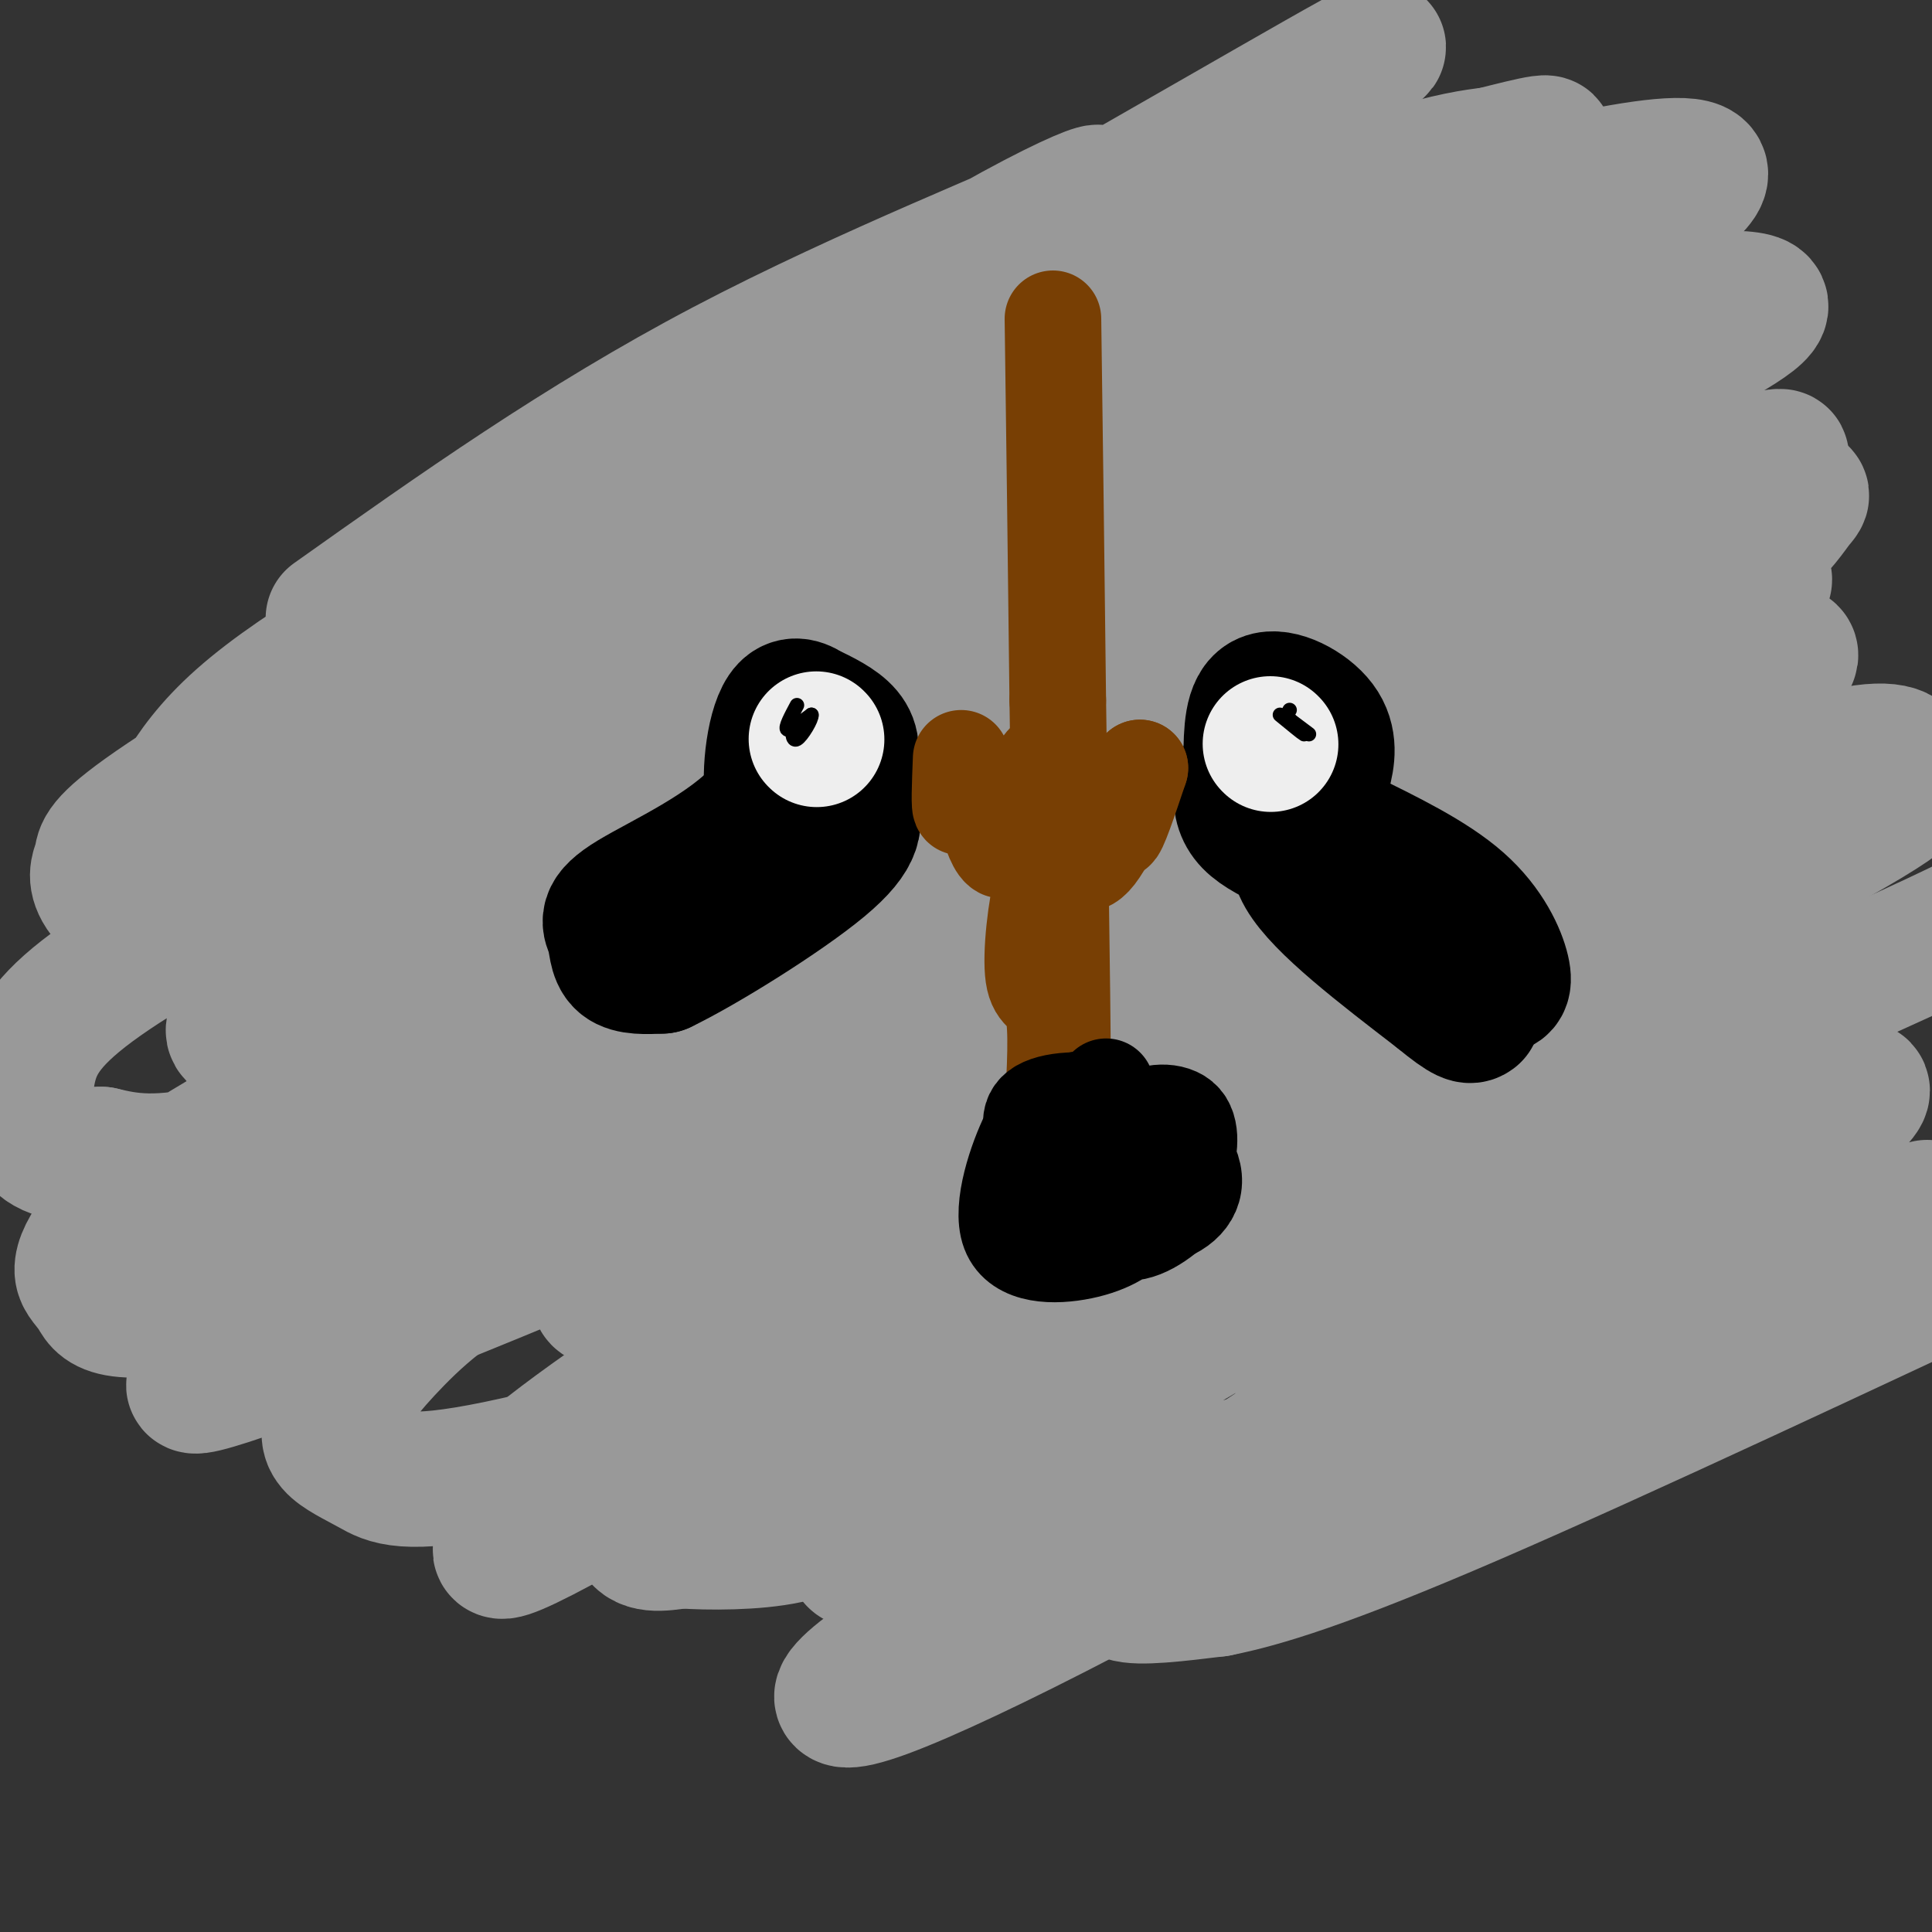
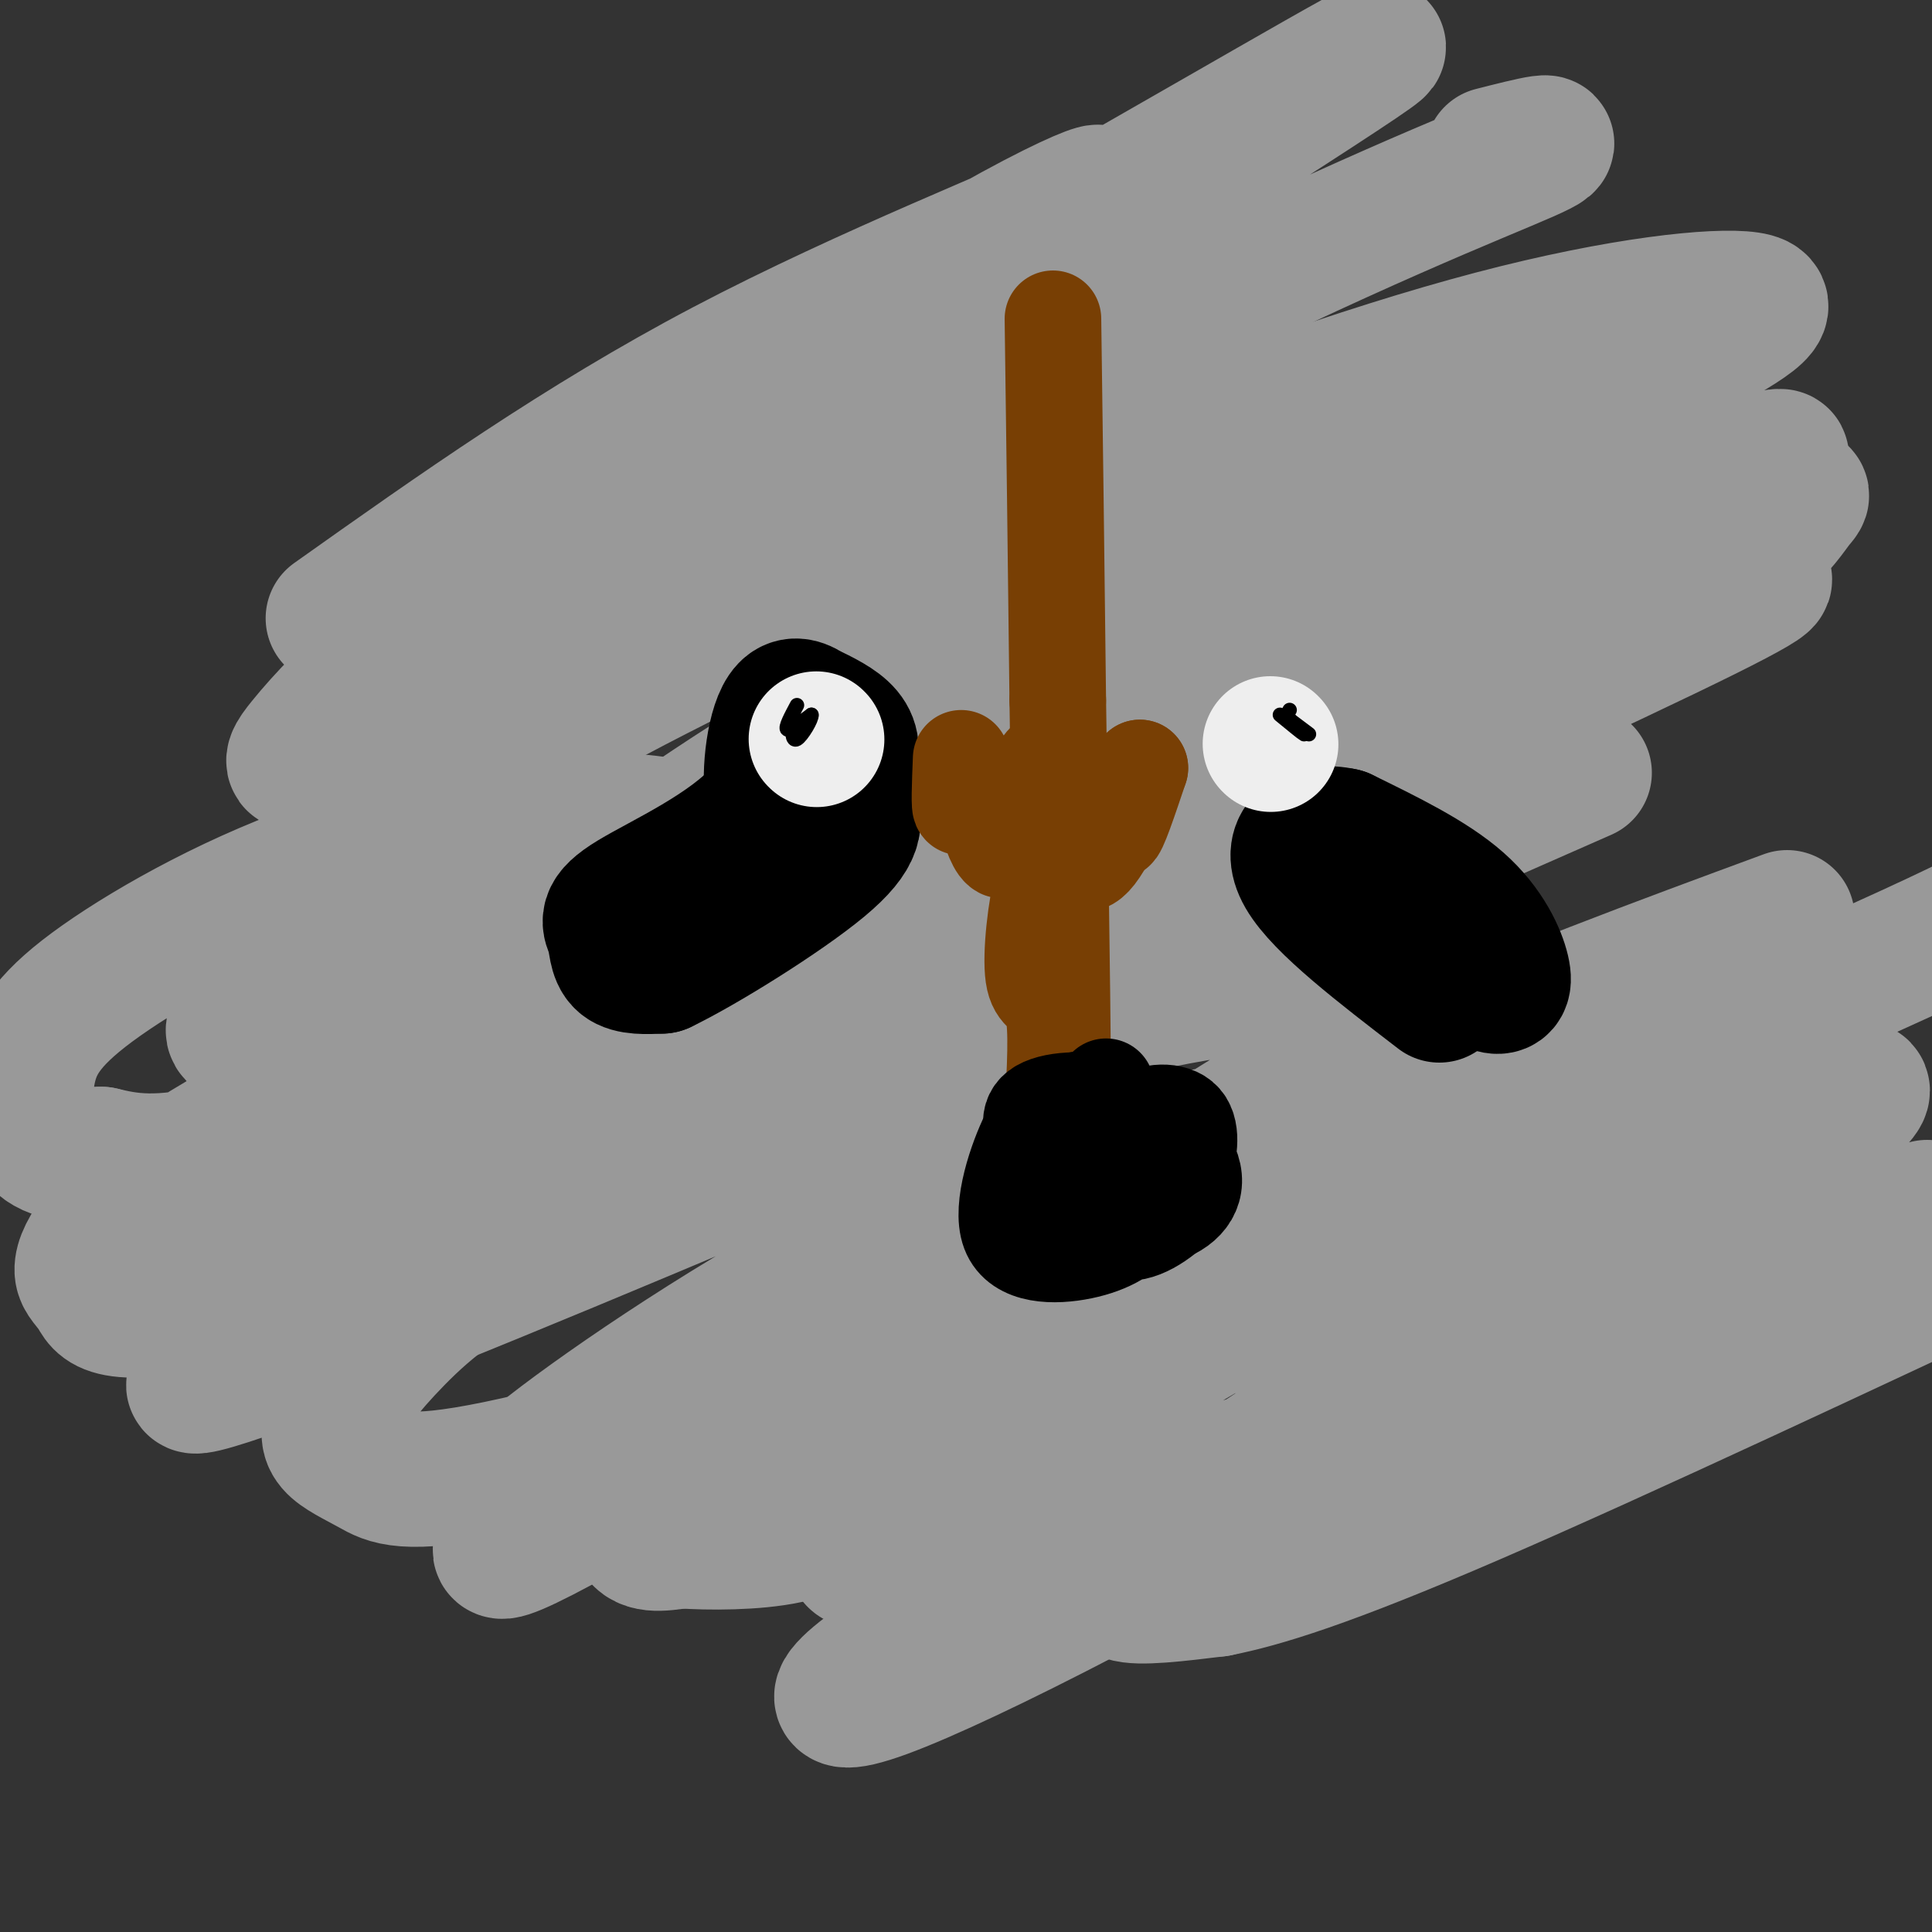
<svg xmlns="http://www.w3.org/2000/svg" viewBox="0 0 400 400" version="1.1">
  <rect x="0" y="0" width="400" height="400" fill="#333333" stroke="none" />
  <g fill="none" stroke="rgb(153,153,153)" stroke-width="28" stroke-linecap="round" stroke-linejoin="round">
    <path d="M69,128c25.632,-18.177 51.263,-36.355 81,-52c29.737,-15.645 63.579,-28.759 74,-34c10.421,-5.241 -2.581,-2.611 -46,25c-43.419,27.611 -117.256,80.203 -98,71c19.256,-9.203 131.604,-80.202 178,-110c46.396,-29.798 26.839,-18.394 -7,1c-33.839,19.394 -81.959,46.777 -113,66c-31.041,19.223 -45.004,30.286 -55,39c-9.996,8.714 -16.027,15.081 -20,20c-3.973,4.919 -5.890,8.391 26,-8c31.890,-16.391 97.586,-52.644 144,-76c46.414,-23.356 73.547,-33.816 83,-38c9.453,-4.184 1.227,-2.092 -7,0" />
-     <path d="M309,32c-7.100,0.816 -21.351,2.857 -65,23c-43.649,20.143 -116.695,58.388 -159,82c-42.305,23.612 -53.867,32.591 -54,35c-0.133,2.409 11.164,-1.752 57,-21c45.836,-19.248 126.212,-53.584 169,-74c42.788,-20.416 47.990,-26.912 48,-31c0.010,-4.088 -5.170,-5.769 -23,-1c-17.830,4.769 -48.308,15.988 -79,28c-30.692,12.012 -61.598,24.815 -89,38c-27.402,13.185 -51.301,26.751 -64,38c-12.699,11.249 -14.199,20.182 -19,26c-4.801,5.818 -12.902,8.520 6,2c18.902,-6.520 64.808,-22.262 99,-35c34.192,-12.738 56.670,-22.471 98,-42c41.330,-19.529 101.511,-48.854 115,-60c13.489,-11.146 -19.714,-4.114 -53,5c-33.286,9.114 -66.654,20.308 -101,35c-34.346,14.692 -69.671,32.880 -99,49c-29.329,16.120 -52.663,30.170 -64,38c-11.337,7.830 -10.678,9.439 -11,11c-0.322,1.561 -1.625,3.074 0,6c1.625,2.926 6.179,7.265 34,1c27.821,-6.265 78.911,-23.132 130,-40" />
    <path d="M185,145c38.238,-12.784 68.835,-24.745 96,-37c27.165,-12.255 50.900,-24.806 66,-33c15.100,-8.194 21.565,-12.032 15,-13c-6.565,-0.968 -26.159,0.933 -53,8c-26.841,7.067 -60.931,19.301 -94,33c-33.069,13.699 -65.119,28.863 -88,41c-22.881,12.137 -36.592,21.248 -44,27c-7.408,5.752 -8.511,8.147 -8,9c0.511,0.853 2.636,0.164 6,3c3.364,2.836 7.966,9.196 43,-2c35.034,-11.196 100.501,-39.950 142,-60c41.499,-20.050 59.029,-31.397 64,-36c4.971,-4.603 -2.617,-2.463 -23,5c-20.383,7.463 -53.562,20.249 -83,34c-29.438,13.751 -55.134,28.466 -77,43c-21.866,14.534 -39.903,28.888 -44,34c-4.097,5.112 5.746,0.983 5,3c-0.746,2.017 -12.080,10.179 35,-9c47.080,-19.179 152.574,-65.700 197,-86c44.426,-20.300 27.784,-14.379 14,-11c-13.784,3.379 -24.711,4.218 -46,12c-21.289,7.782 -52.940,22.509 -79,36c-26.060,13.491 -46.530,25.745 -67,38" />
    <path d="M162,184c-17.579,10.959 -28.027,19.355 -34,25c-5.973,5.645 -7.470,8.537 -6,10c1.470,1.463 5.909,1.496 8,2c2.091,0.504 1.836,1.478 36,-13c34.164,-14.478 102.748,-44.409 142,-63c39.252,-18.591 49.171,-25.841 55,-31c5.829,-5.159 7.566,-8.227 9,-10c1.434,-1.773 2.564,-2.252 -6,-2c-8.564,0.252 -26.823,1.236 -52,9c-25.177,7.764 -57.273,22.307 -85,36c-27.727,13.693 -51.086,26.535 -70,39c-18.914,12.465 -33.381,24.552 -36,30c-2.619,5.448 6.612,4.256 -5,12c-11.612,7.744 -44.068,24.424 8,2c52.068,-22.424 188.659,-83.951 227,-103c38.341,-19.049 -21.566,4.381 -60,20c-38.434,15.619 -55.393,23.428 -75,33c-19.607,9.572 -41.862,20.907 -59,31c-17.138,10.093 -29.161,18.942 -31,23c-1.839,4.058 6.505,3.323 17,1c10.495,-2.323 23.141,-6.235 54,-19c30.859,-12.765 79.929,-34.382 129,-56" />
-     <path d="M328,160c31.657,-14.873 46.300,-24.055 42,-25c-4.300,-0.945 -27.543,6.347 -56,19c-28.457,12.653 -62.128,30.667 -109,59c-46.872,28.333 -106.945,66.986 -69,53c37.945,-13.986 173.910,-80.610 215,-103c41.090,-22.390 -12.694,-0.547 -57,21c-44.306,21.547 -79.136,42.798 -99,56c-19.864,13.202 -24.764,18.357 -28,22c-3.236,3.643 -4.808,5.775 -2,6c2.808,0.225 9.997,-1.458 18,-3c8.003,-1.542 16.819,-2.944 54,-20c37.181,-17.056 102.728,-49.767 133,-66c30.272,-16.233 25.270,-15.988 24,-17c-1.270,-1.012 1.193,-3.282 0,-5c-1.193,-1.718 -6.041,-2.883 -21,2c-14.959,4.883 -40.027,15.815 -65,29c-24.973,13.185 -49.849,28.624 -73,45c-23.151,16.376 -44.575,33.688 -66,51" />
    <path d="M169,284c-22.857,15.286 -47.000,28.000 -4,11c43.000,-17.000 153.143,-63.714 206,-87c52.857,-23.286 48.429,-23.143 44,-23" />
    <path d="M370,190c-26.517,9.774 -53.034,19.548 -81,32c-27.966,12.452 -57.379,27.584 -80,43c-22.621,15.416 -38.448,31.118 -45,38c-6.552,6.882 -3.829,4.943 -1,4c2.829,-0.943 5.764,-0.892 6,0c0.236,0.892 -2.227,2.625 22,-7c24.227,-9.625 75.144,-30.609 113,-48c37.856,-17.391 62.650,-31.189 69,-36c6.350,-4.811 -5.745,-0.636 -18,4c-12.255,4.636 -24.672,9.733 -59,29c-34.328,19.267 -90.568,52.703 -110,66c-19.432,13.297 -2.057,6.454 4,5c6.057,-1.454 0.796,2.480 28,-5c27.204,-7.480 86.872,-26.375 116,-37c29.128,-10.625 27.714,-12.982 28,-15c0.286,-2.018 2.270,-3.698 3,-5c0.730,-1.302 0.204,-2.224 -3,-3c-3.204,-0.776 -9.086,-1.404 -18,1c-8.914,2.404 -20.858,7.840 -40,19c-19.142,11.160 -45.481,28.043 -58,37c-12.519,8.957 -11.217,9.988 -12,12c-0.783,2.012 -3.652,5.003 -1,6c2.652,0.997 10.826,-0.002 19,-1" />
    <path d="M252,329c9.133,-1.800 22.467,-5.800 53,-19c30.533,-13.200 78.267,-35.600 126,-58" />
    <path d="M399,250c-26.582,9.242 -53.165,18.484 -89,33c-35.835,14.516 -80.924,34.306 -108,49c-27.076,14.694 -36.141,24.293 -19,18c17.141,-6.293 60.486,-28.479 101,-53c40.514,-24.521 78.197,-51.378 93,-63c14.803,-11.622 6.727,-8.011 3,-9c-3.727,-0.989 -3.106,-6.579 -24,-6c-20.894,0.579 -63.302,7.328 -96,14c-32.698,6.672 -55.685,13.269 -81,26c-25.315,12.731 -52.957,31.596 -65,41c-12.043,9.404 -8.487,9.346 -5,9c3.487,-0.346 6.906,-0.982 2,4c-4.906,4.982 -18.138,15.581 10,0c28.138,-15.581 97.646,-57.340 131,-78c33.354,-20.660 30.554,-20.219 31,-22c0.446,-1.781 4.137,-5.785 2,-8c-2.137,-2.215 -10.103,-2.640 -25,-1c-14.897,1.640 -36.725,5.347 -79,21c-42.275,15.653 -104.997,43.253 -129,55c-24.003,11.747 -9.287,7.642 23,-5c32.287,-12.642 82.143,-33.821 132,-55" />
    <path d="M207,220c29.458,-12.759 37.105,-17.156 41,-20c3.895,-2.844 4.040,-4.135 4,-6c-0.040,-1.865 -0.266,-4.305 -15,-3c-14.734,1.305 -43.976,6.357 -70,12c-26.024,5.643 -48.829,11.879 -69,18c-20.171,6.121 -37.707,12.126 -48,17c-10.293,4.874 -13.342,8.615 -12,10c1.342,1.385 7.074,0.413 11,0c3.926,-0.413 6.047,-0.267 34,-13c27.953,-12.733 81.740,-38.344 104,-50c22.260,-11.656 12.994,-9.356 11,-10c-1.994,-0.644 3.282,-4.230 0,-6c-3.282,-1.770 -15.124,-1.723 -32,0c-16.876,1.723 -38.786,5.123 -58,10c-19.214,4.877 -35.732,11.231 -45,17c-9.268,5.769 -11.287,10.952 -13,14c-1.713,3.048 -3.118,3.961 1,5c4.118,1.039 13.761,2.204 21,2c7.239,-0.204 12.073,-1.778 26,-9c13.927,-7.222 36.945,-20.091 46,-27c9.055,-6.909 4.145,-7.859 -1,-9c-5.145,-1.141 -10.526,-2.474 -23,-2c-12.474,0.474 -32.041,2.754 -51,9c-18.959,6.246 -37.308,16.458 -48,24c-10.692,7.542 -13.725,12.415 -15,18c-1.275,5.585 -0.793,11.881 2,15c2.793,3.119 7.896,3.059 13,3" />
    <path d="M21,239c5.175,1.222 11.611,2.775 26,-1c14.389,-3.775 36.730,-12.880 44,-17c7.270,-4.120 -0.531,-3.256 -7,-2c-6.469,1.256 -11.606,2.904 -20,7c-8.394,4.096 -20.044,10.640 -28,16c-7.956,5.360 -12.217,9.537 -15,13c-2.783,3.463 -4.089,6.213 -4,8c0.089,1.787 1.571,2.610 3,5c1.429,2.390 2.804,6.346 34,-1c31.196,-7.346 92.213,-25.996 106,-30c13.787,-4.004 -19.657,6.636 -41,16c-21.343,9.364 -30.587,17.452 -37,24c-6.413,6.548 -9.996,11.558 -12,15c-2.004,3.442 -2.429,5.318 -1,7c1.429,1.682 4.713,3.170 8,5c3.287,1.830 6.576,4.001 26,0c19.424,-4.001 54.984,-14.174 65,-18c10.016,-3.826 -5.511,-1.304 -15,2c-9.489,3.304 -12.939,7.389 -16,13c-3.061,5.611 -5.732,12.746 -5,16c0.732,3.254 4.866,2.627 9,2" />
    <path d="M141,319c5.660,0.411 15.311,0.440 22,-1c6.689,-1.440 10.416,-4.349 14,-8c3.584,-3.651 7.024,-8.043 8,-11c0.976,-2.957 -0.512,-4.478 -2,-6" />
  </g>
  <g fill="none" stroke="rgb(0,0,0)" stroke-width="28" stroke-linecap="round" stroke-linejoin="round">
    <path d="M174,154c-4.159,-4.884 -8.317,-9.768 -11,-7c-2.683,2.768 -3.890,13.189 -3,18c0.890,4.811 3.878,4.011 7,2c3.122,-2.011 6.379,-5.234 8,-8c1.621,-2.766 1.606,-5.076 0,-7c-1.606,-1.924 -4.803,-3.462 -8,-5" />
    <path d="M167,147c-1.704,2.979 -1.965,12.928 -9,21c-7.035,8.072 -20.844,14.267 -27,18c-6.156,3.733 -4.657,5.005 -4,7c0.657,1.995 0.474,4.713 2,6c1.526,1.287 4.763,1.144 8,1" />
    <path d="M137,200c8.311,-3.978 25.089,-14.422 33,-21c7.911,-6.578 6.956,-9.289 6,-12" />
-     <path d="M264,149c-1.108,7.461 -2.216,14.921 -1,18c1.216,3.079 4.757,1.775 7,0c2.243,-1.775 3.189,-4.022 4,-7c0.811,-2.978 1.488,-6.686 -1,-10c-2.488,-3.314 -8.139,-6.232 -11,-5c-2.861,1.232 -2.930,6.616 -3,12" />
-     <path d="M259,157c-1.476,4.345 -3.667,9.208 0,13c3.667,3.792 13.190,6.512 21,11c7.810,4.488 13.905,10.744 20,17" />
    <path d="M300,198c4.944,3.992 7.305,5.472 9,6c1.695,0.528 2.726,0.104 2,-3c-0.726,-3.104 -3.207,-8.887 -9,-14c-5.793,-5.113 -14.896,-9.557 -24,-14" />
    <path d="M278,173c-6.756,-1.511 -11.644,1.711 -8,8c3.644,6.289 15.822,15.644 28,25" />
-     <path d="M298,206c5.833,4.833 6.417,4.417 7,4" />
  </g>
  <g fill="none" stroke="rgb(238,238,238)" stroke-width="28" stroke-linecap="round" stroke-linejoin="round">
    <path d="M169,153c0.000,0.000 0.100,0.100 0.1,0.1" />
    <path d="M263,154c0.000,0.000 0.100,0.100 0.1,0.1" />
  </g>
  <g fill="none" stroke="rgb(0,0,0)" stroke-width="3" stroke-linecap="round" stroke-linejoin="round">
    <path d="M167,149c0.000,0.000 0.100,0.100 0.1,0.1" />
    <path d="M265,148c2.333,1.917 4.667,3.833 5,4c0.333,0.167 -1.333,-1.417 -3,-3" />
    <path d="M267,149c-0.500,-0.500 -0.250,-0.250 0,0" />
    <path d="M165,146c-1.250,2.333 -2.500,4.667 -2,5c0.500,0.333 2.750,-1.333 5,-3" />
    <path d="M168,148c0.156,0.822 -1.956,4.378 -3,5c-1.044,0.622 -1.022,-1.689 -1,-4" />
    <path d="M271,152c0.000,0.000 -4.000,-3.000 -4,-3" />
    <path d="M267,149c-0.667,-0.833 -0.333,-1.417 0,-2" />
  </g>
  <g fill="none" stroke="rgb(120,63,4)" stroke-width="20" stroke-linecap="round" stroke-linejoin="round">
    <path d="M199,157c-0.214,5.386 -0.427,10.772 0,10c0.427,-0.772 1.496,-7.702 3,-5c1.504,2.702 3.443,15.035 6,14c2.557,-1.035 5.730,-15.439 8,-18c2.270,-2.561 3.635,6.719 5,16" />
    <path d="M221,174c1.417,0.124 2.460,-7.566 3,-9c0.540,-1.434 0.578,3.389 2,3c1.422,-0.389 4.229,-5.989 5,-5c0.771,0.989 -0.494,8.568 0,9c0.494,0.432 2.747,-6.284 5,-13" />
    <path d="M236,159c-0.969,2.140 -5.891,13.991 -9,18c-3.109,4.009 -4.405,0.176 -6,-1c-1.595,-1.176 -3.489,0.303 -5,6c-1.511,5.697 -2.637,15.611 -2,20c0.637,4.389 3.039,3.254 4,7c0.961,3.746 0.480,12.373 0,21" />
    <path d="M218,230c0.489,10.778 1.711,27.222 2,14c0.289,-13.222 -0.356,-56.111 -1,-99" />
    <path d="M219,145c-0.333,-29.667 -0.667,-54.333 -1,-79" />
  </g>
  <g fill="none" stroke="rgb(0,0,0)" stroke-width="20" stroke-linecap="round" stroke-linejoin="round">
    <path d="M229,225c-3.230,8.879 -6.461,17.757 -7,22c-0.539,4.243 1.613,3.849 4,5c2.387,1.151 5.010,3.847 9,3c3.990,-0.847 9.349,-5.236 11,-9c1.651,-3.764 -0.404,-6.904 -2,-9c-1.596,-2.096 -2.732,-3.149 -7,-4c-4.268,-0.851 -11.666,-1.499 -16,-2c-4.334,-0.501 -5.603,-0.855 -8,4c-2.397,4.855 -5.920,14.918 -4,20c1.920,5.082 9.285,5.182 15,4c5.715,-1.182 9.779,-3.647 12,-7c2.221,-3.353 2.598,-7.595 1,-12c-1.598,-4.405 -5.171,-8.973 -8,-11c-2.829,-2.027 -4.915,-1.514 -7,-1" />
    <path d="M222,228c-2.406,1.618 -4.923,6.163 -6,9c-1.077,2.837 -0.716,3.965 0,6c0.716,2.035 1.788,4.978 6,7c4.212,2.022 11.565,3.123 17,2c5.435,-1.123 8.951,-4.471 8,-9c-0.951,-4.529 -6.369,-10.239 -13,-13c-6.631,-2.761 -14.476,-2.574 -18,-1c-3.524,1.574 -2.729,4.533 -1,8c1.729,3.467 4.391,7.441 9,9c4.609,1.559 11.163,0.702 15,0c3.837,-0.702 4.956,-1.250 6,-4c1.044,-2.750 2.012,-7.702 0,-10c-2.012,-2.298 -7.003,-1.942 -9,0c-1.997,1.942 -0.998,5.471 0,9" />
    <path d="M236,241c0.500,1.667 1.750,1.333 3,1" />
  </g>
</svg>